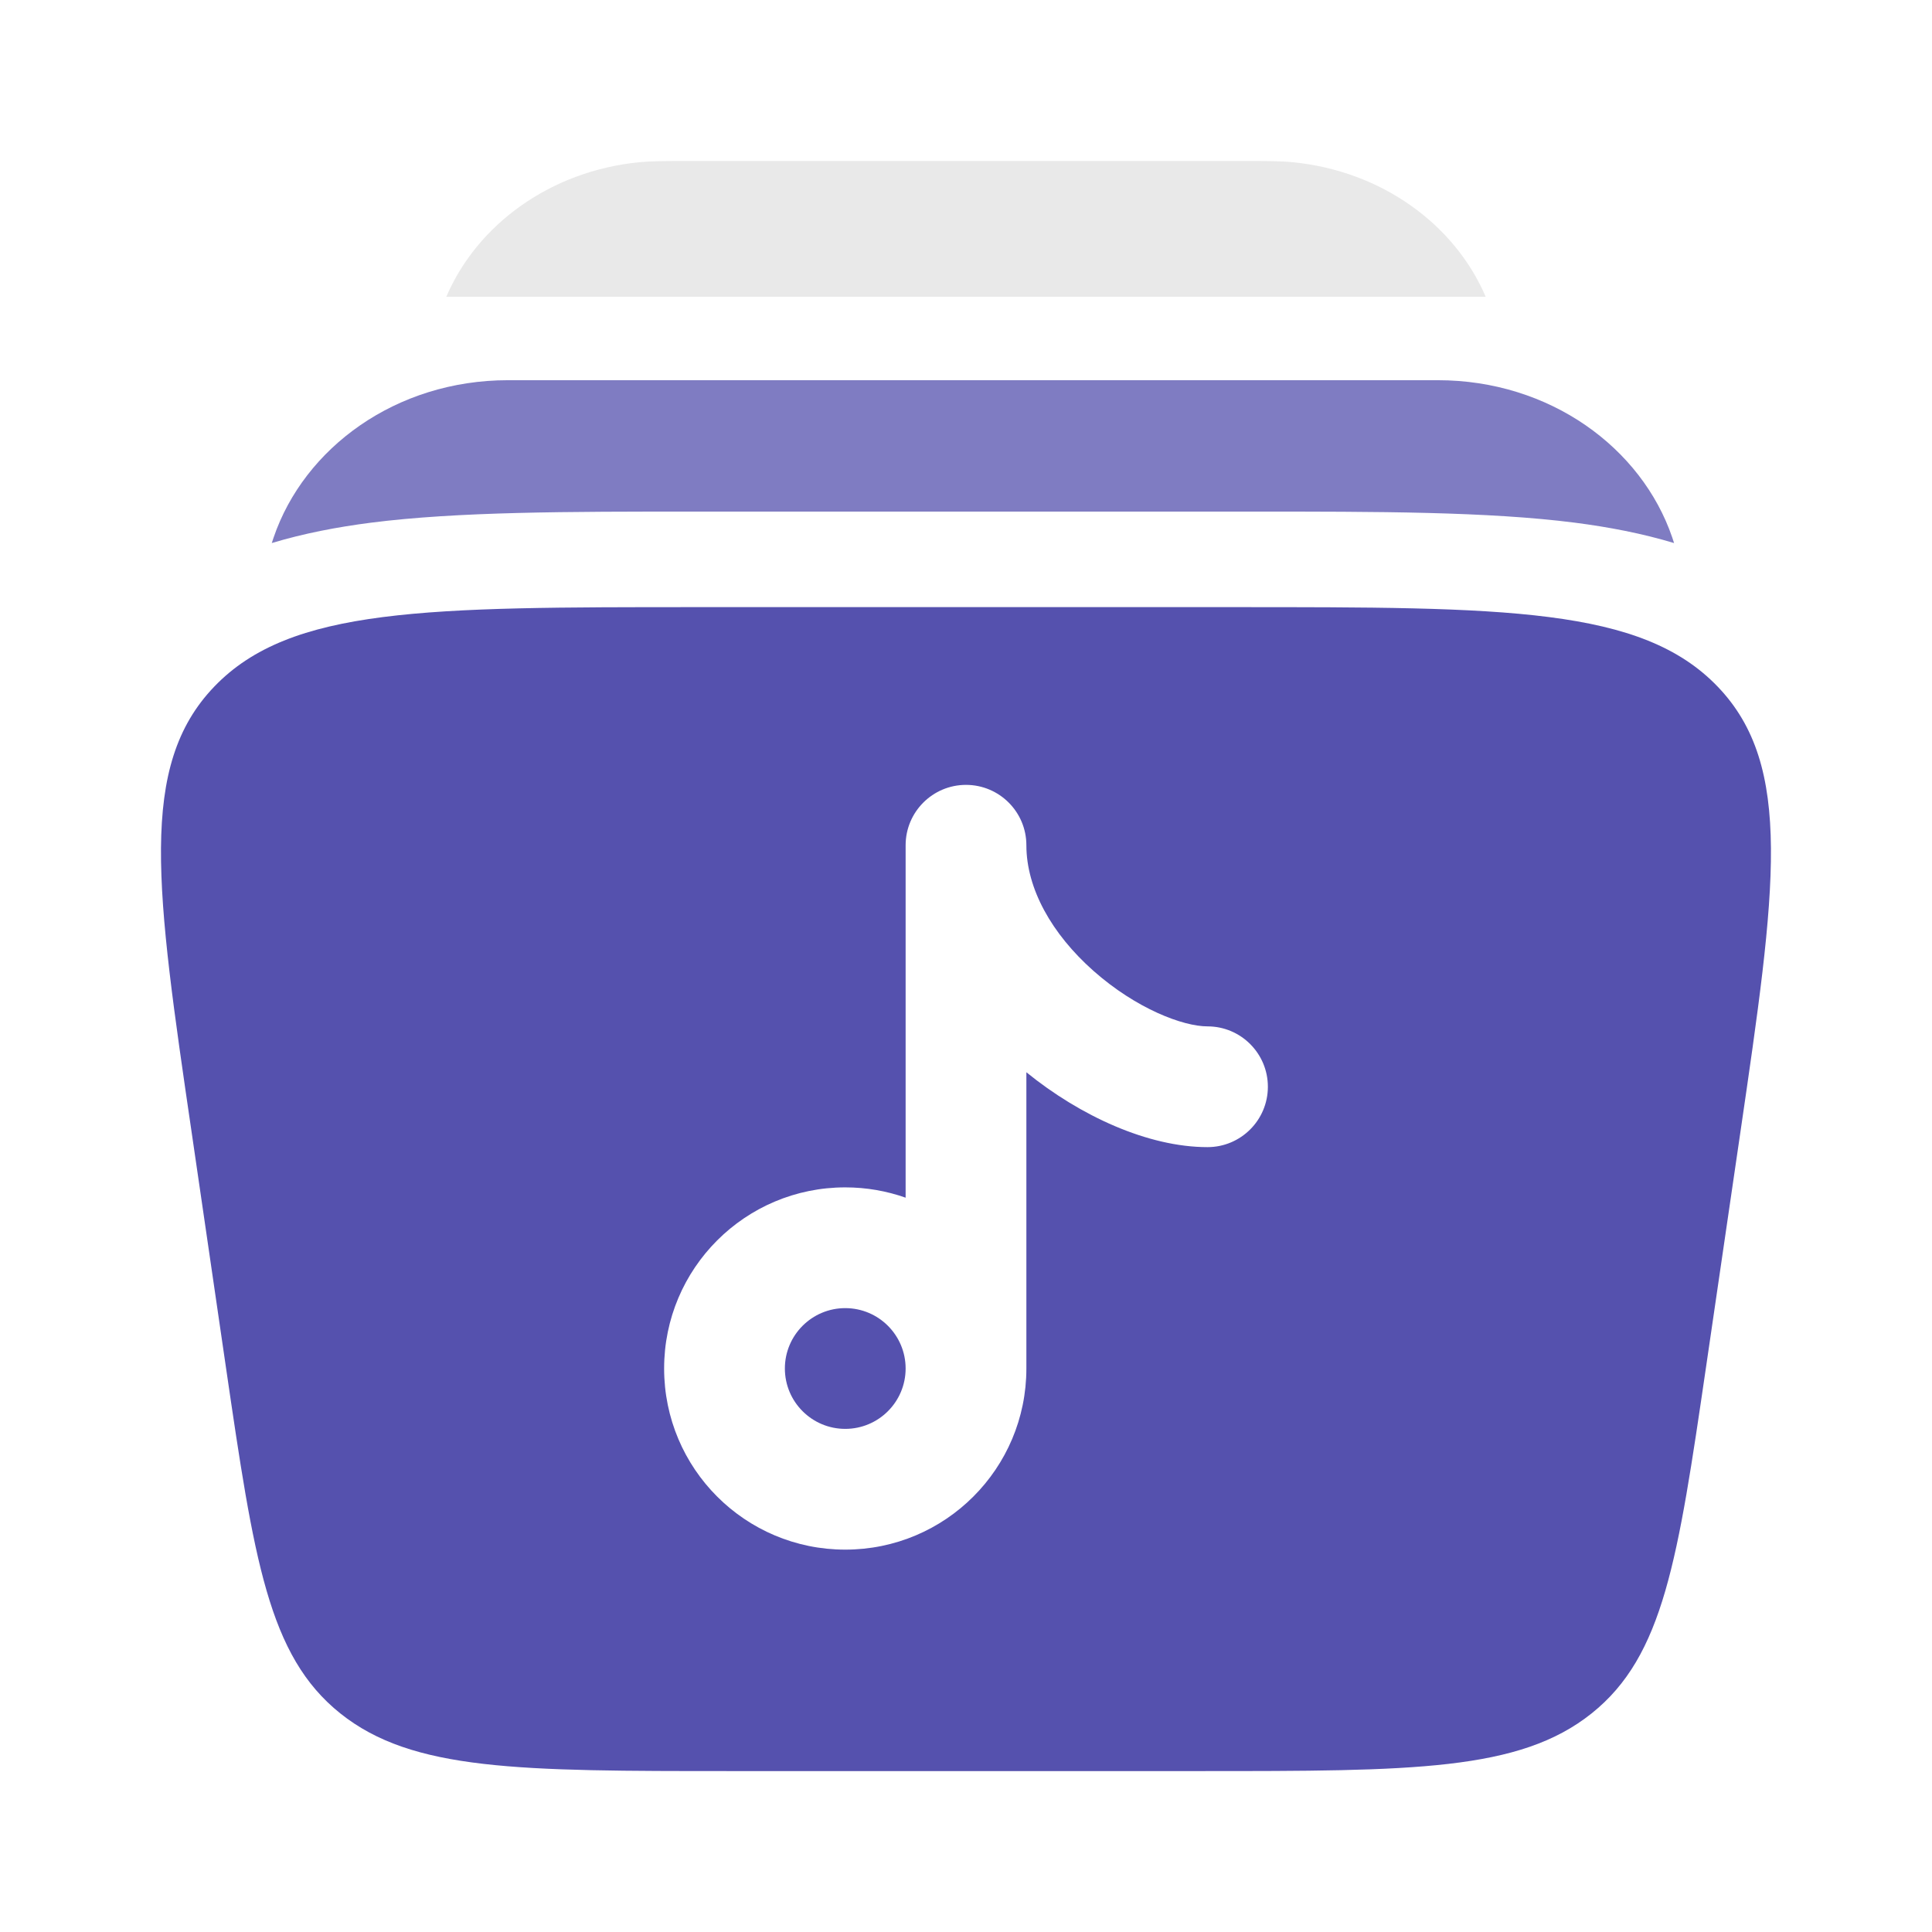
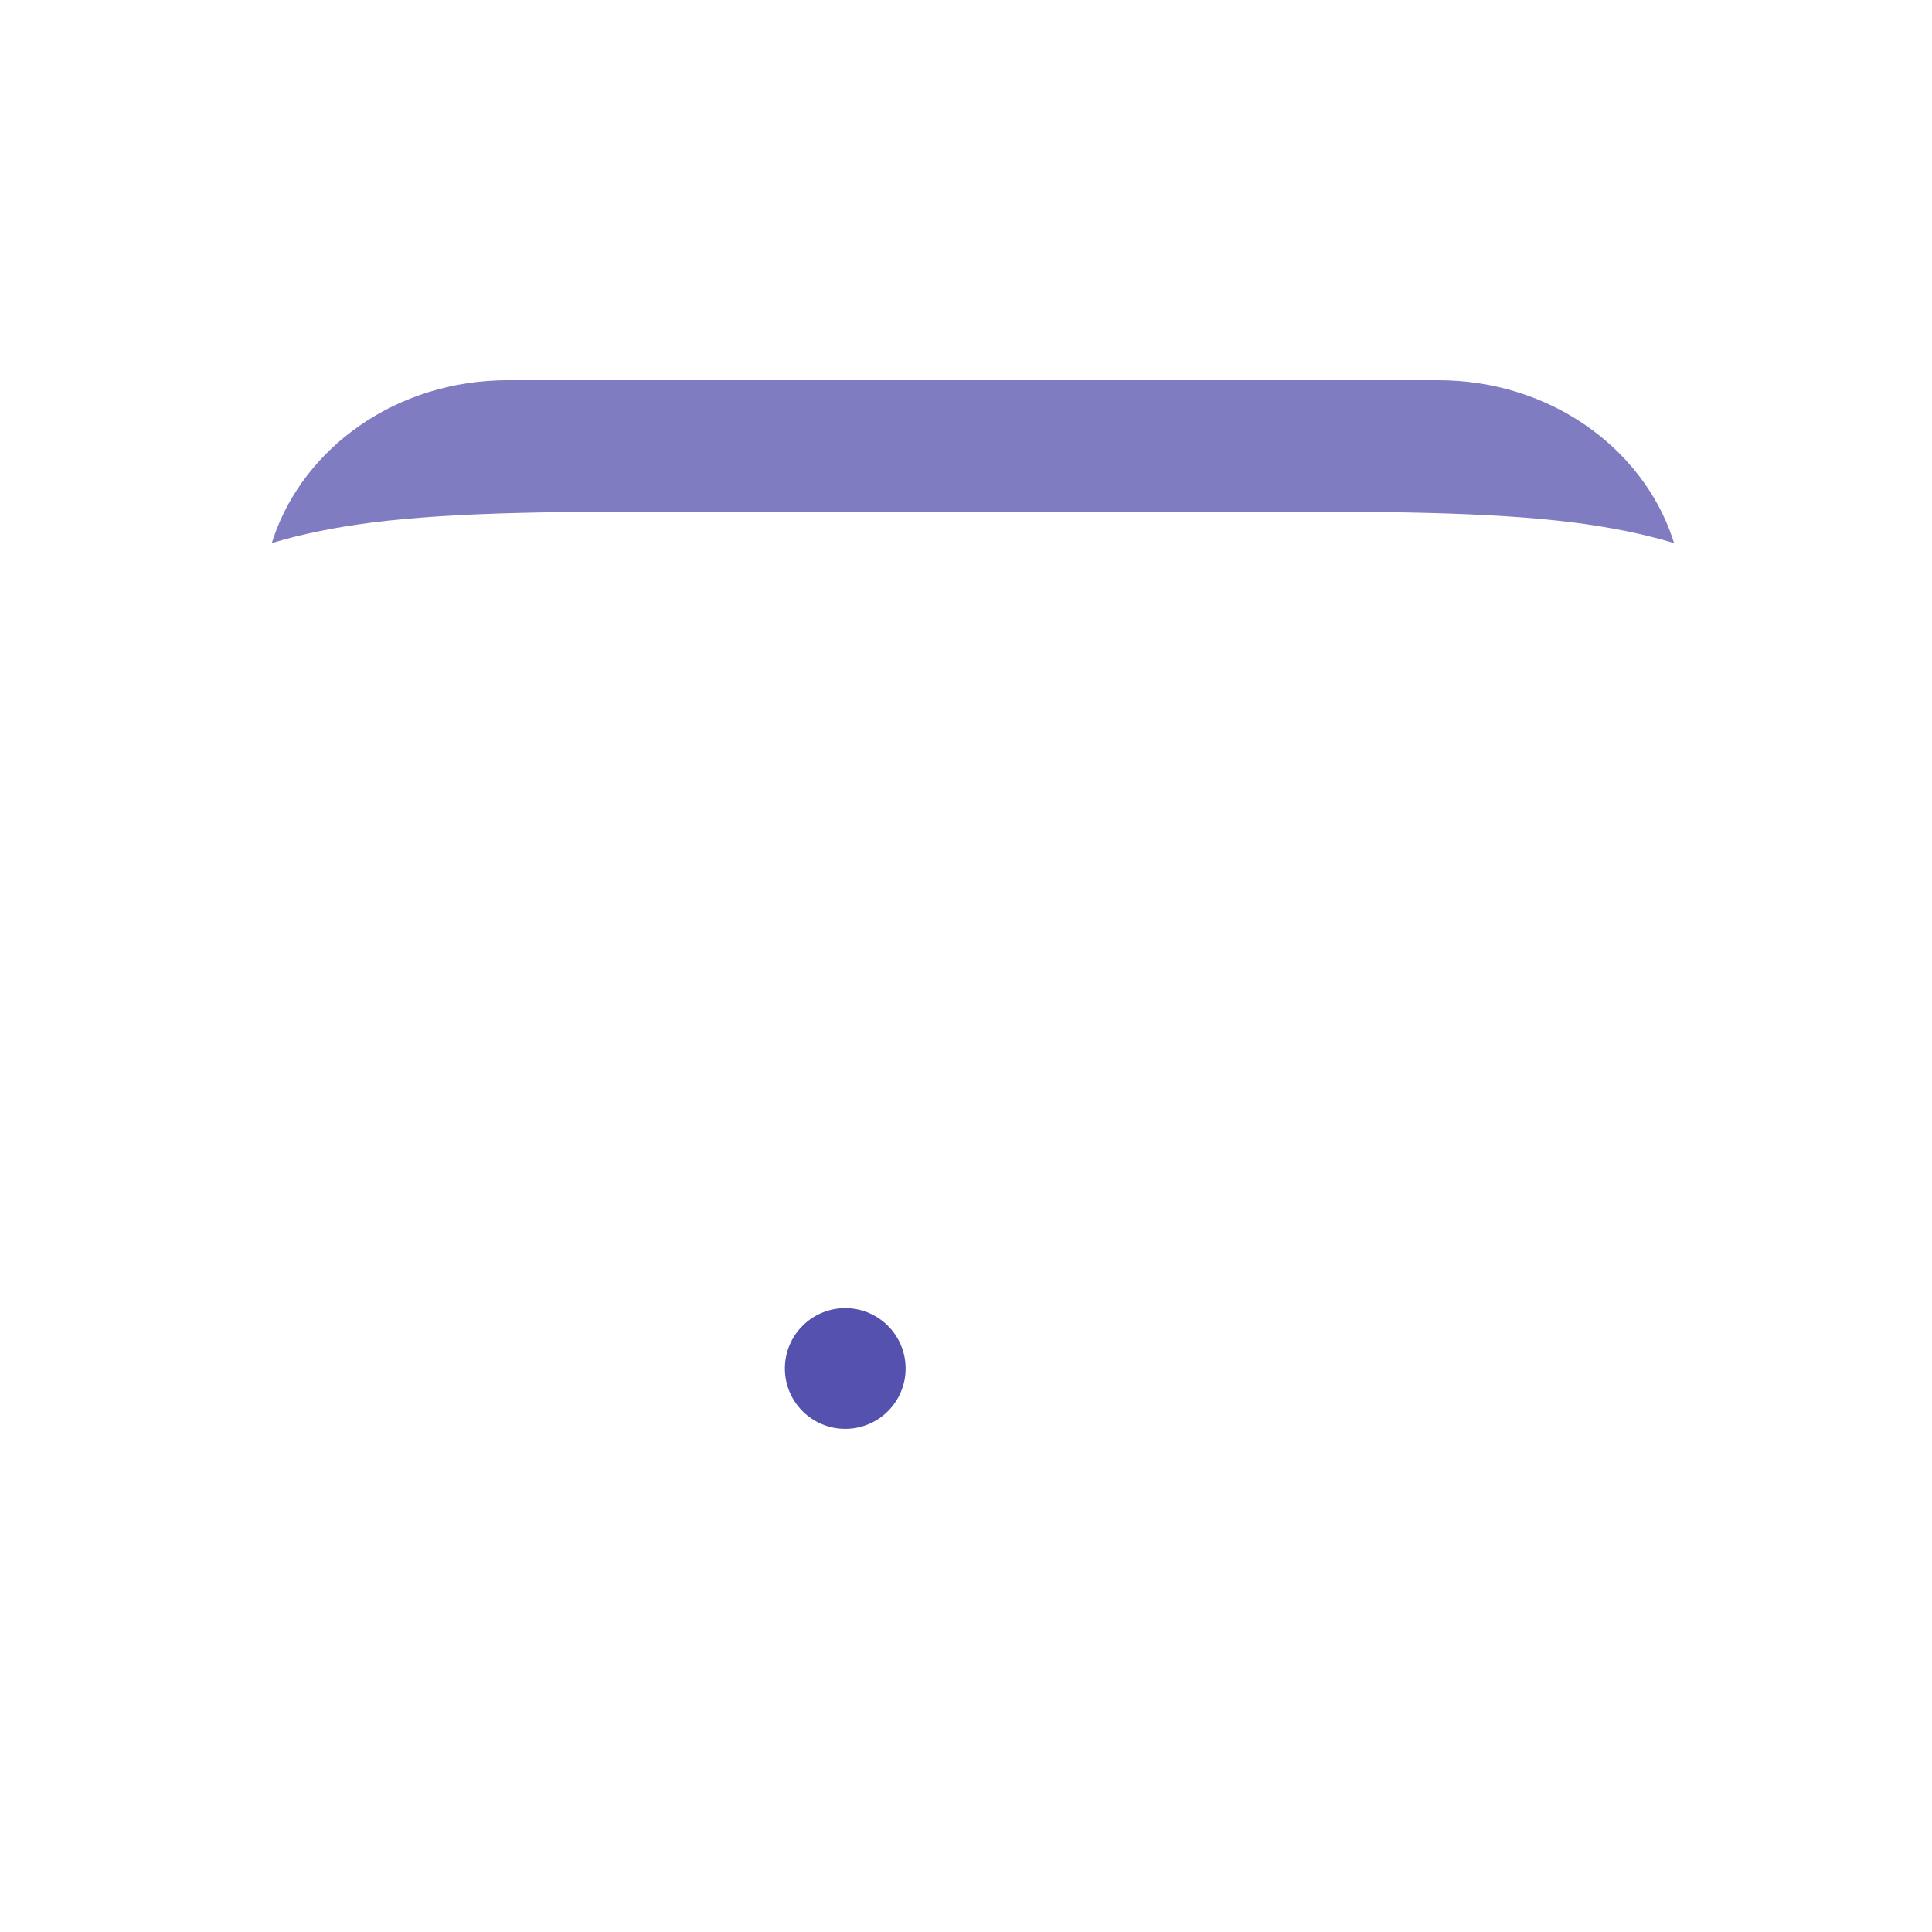
<svg xmlns="http://www.w3.org/2000/svg" width="800" height="800" viewBox="0 0 24 24" fill="none" version="1.1" id="svg4">
  <defs id="defs4" />
  <path d="m 11.25,17 c 0,-0.414 -0.336,-0.75 -0.75,-0.75 -0.414,0 -0.75,0.336 -0.75,0.75 0,0.414 0.336,0.75 0.75,0.75 0.414,0 0.75,-0.336 0.75,-0.75 z" fill="#1C274C" id="path1" style="fill:#5551ae;fill-opacity:1" />
-   <path fill-rule="evenodd" clip-rule="evenodd" d="m 8.672,7.542 h 6.655 c 3.375,0 5.062,0 6.01,0.987 0.948,0.987 0.725,2.511 0.279,5.561 l -0.423,2.892 c -0.35,2.391 -0.525,3.587 -1.422,4.303 -0.897,0.716 -2.22,0.716 -4.867,0.716 H 9.095 c -2.647,0 -3.97,0 -4.867,-0.716 C 3.331,20.568 3.156,19.372 2.806,16.981 L 2.384,14.089 C 1.937,11.04 1.714,9.516 2.662,8.529 3.61,7.542 5.298,7.542 8.672,7.542 Z M 12.75,10.5 c 0,-0.414 -0.336,-0.75 -0.75,-0.75 -0.414,0 -0.75,0.336 -0.75,0.75 v 4.378 c -0.235,-0.083 -0.487,-0.128 -0.75,-0.128 -1.243,0 -2.25,1.007 -2.25,2.25 0,1.243 1.007,2.25 2.25,2.25 1.243,0 2.25,-1.007 2.25,-2.25 v -3.68 c 0.67,0.544 1.512,0.93 2.25,0.93 0.414,0 0.75,-0.336 0.75,-0.75 0,-0.414 -0.336,-0.75 -0.75,-0.75 -0.305,0 -0.885,-0.219 -1.417,-0.69 C 13.065,11.601 12.75,11.039 12.75,10.5 Z" fill="#1C274C" id="path2" style="fill:#5551ae;fill-opacity:1" />
-   <path opacity="0.4" d="m 8.51,2 h 6.98 c 0.232,-6e-5 0.411,-10e-5 0.567,0.015 1.108,0.108 2.015,0.774 2.399,1.672 H 5.544 C 5.928,2.79 6.835,2.124 7.943,2.015 8.099,2 8.277,2 8.51,2 Z" fill="#1C274C" id="path3" style="opacity:1;fill:#e9e9e9;fill-opacity:1" />
  <path opacity="0.7" d="m 6.31,4.723 c -1.391,0 -2.531,0.84 -2.911,1.954 C 3.391,6.7 3.383,6.723 3.376,6.746 3.774,6.626 4.188,6.547 4.608,6.493 5.688,6.355 7.054,6.355 8.64,6.355 h 6.892 c 1.586,-9e-5 2.951,-1.6e-4 4.032,0.138 0.419,0.054 0.834,0.133 1.232,0.253 C 20.788,6.723 20.781,6.7 20.773,6.676 20.392,5.562 19.252,4.723 17.861,4.723 Z" fill="#1C274C" id="path4" style="opacity:1;fill:#7f7cc2;fill-opacity:1" />
</svg>